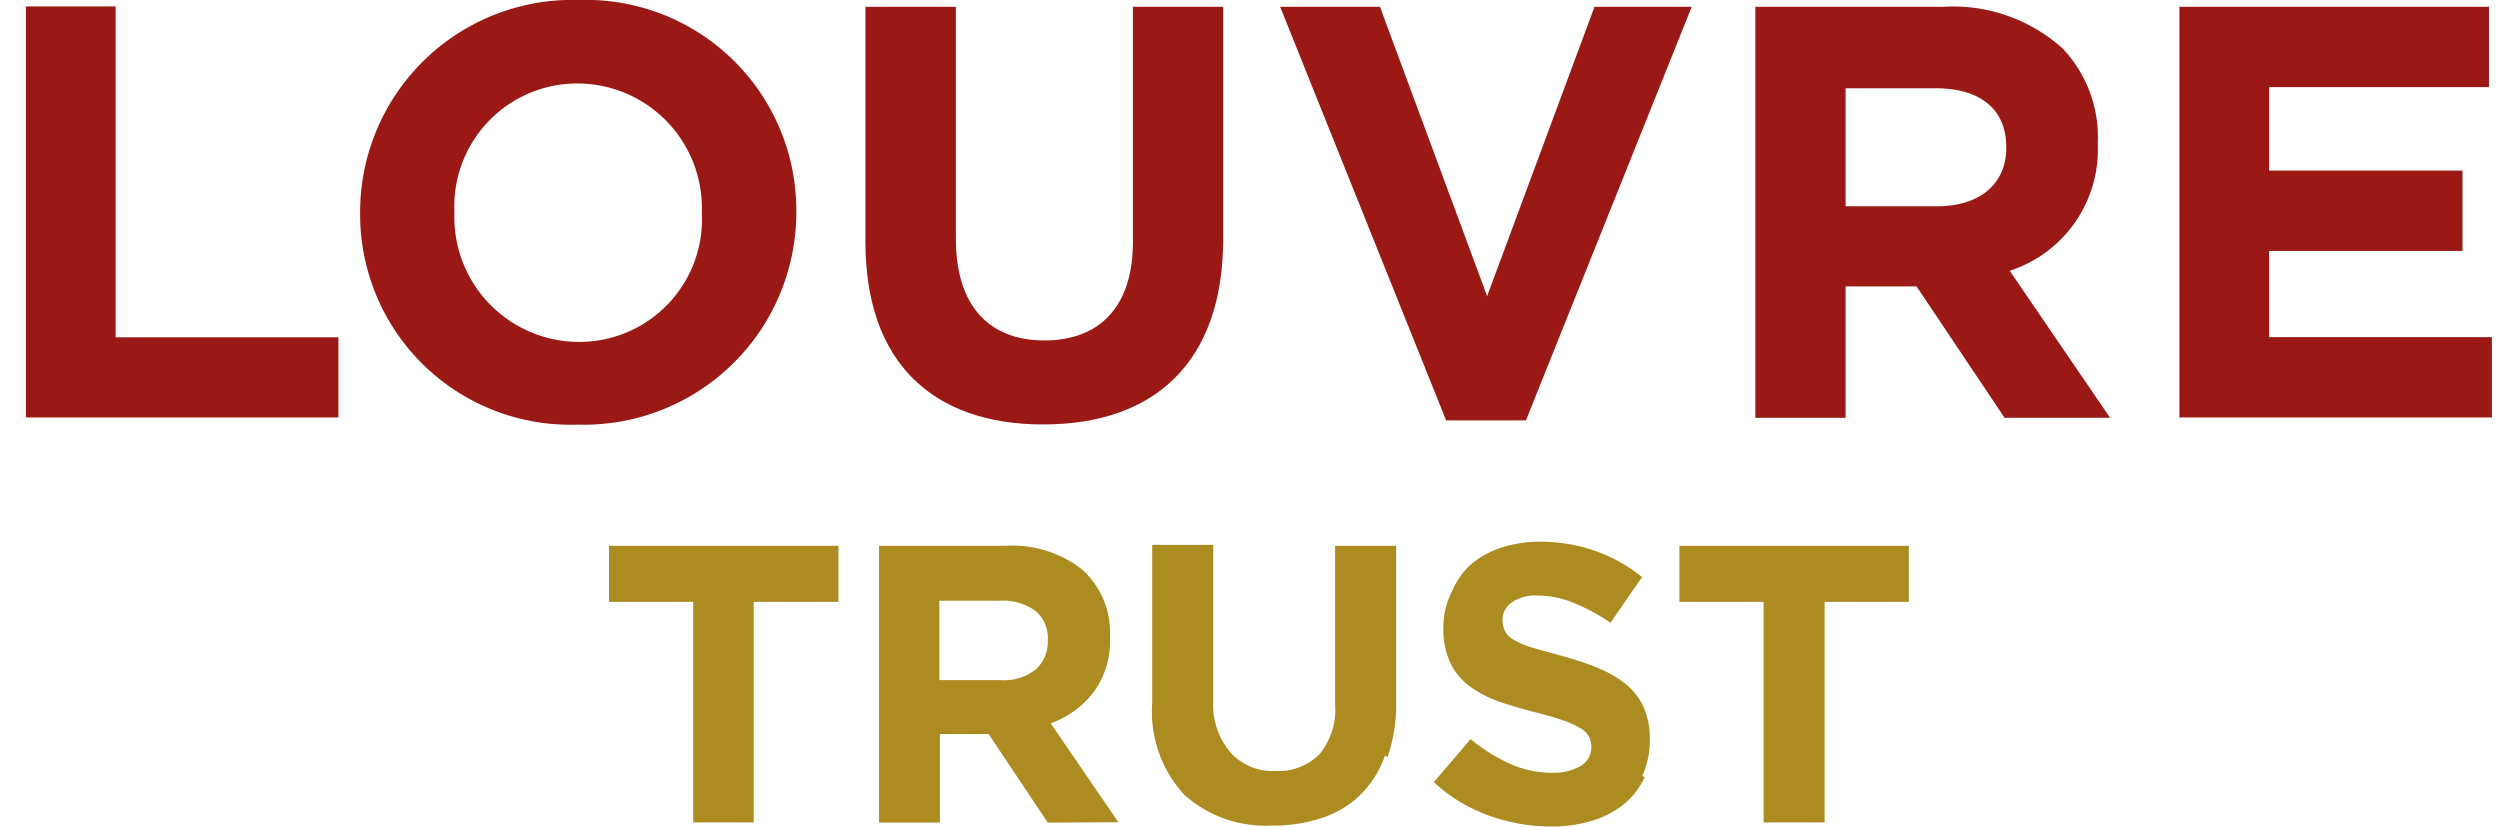
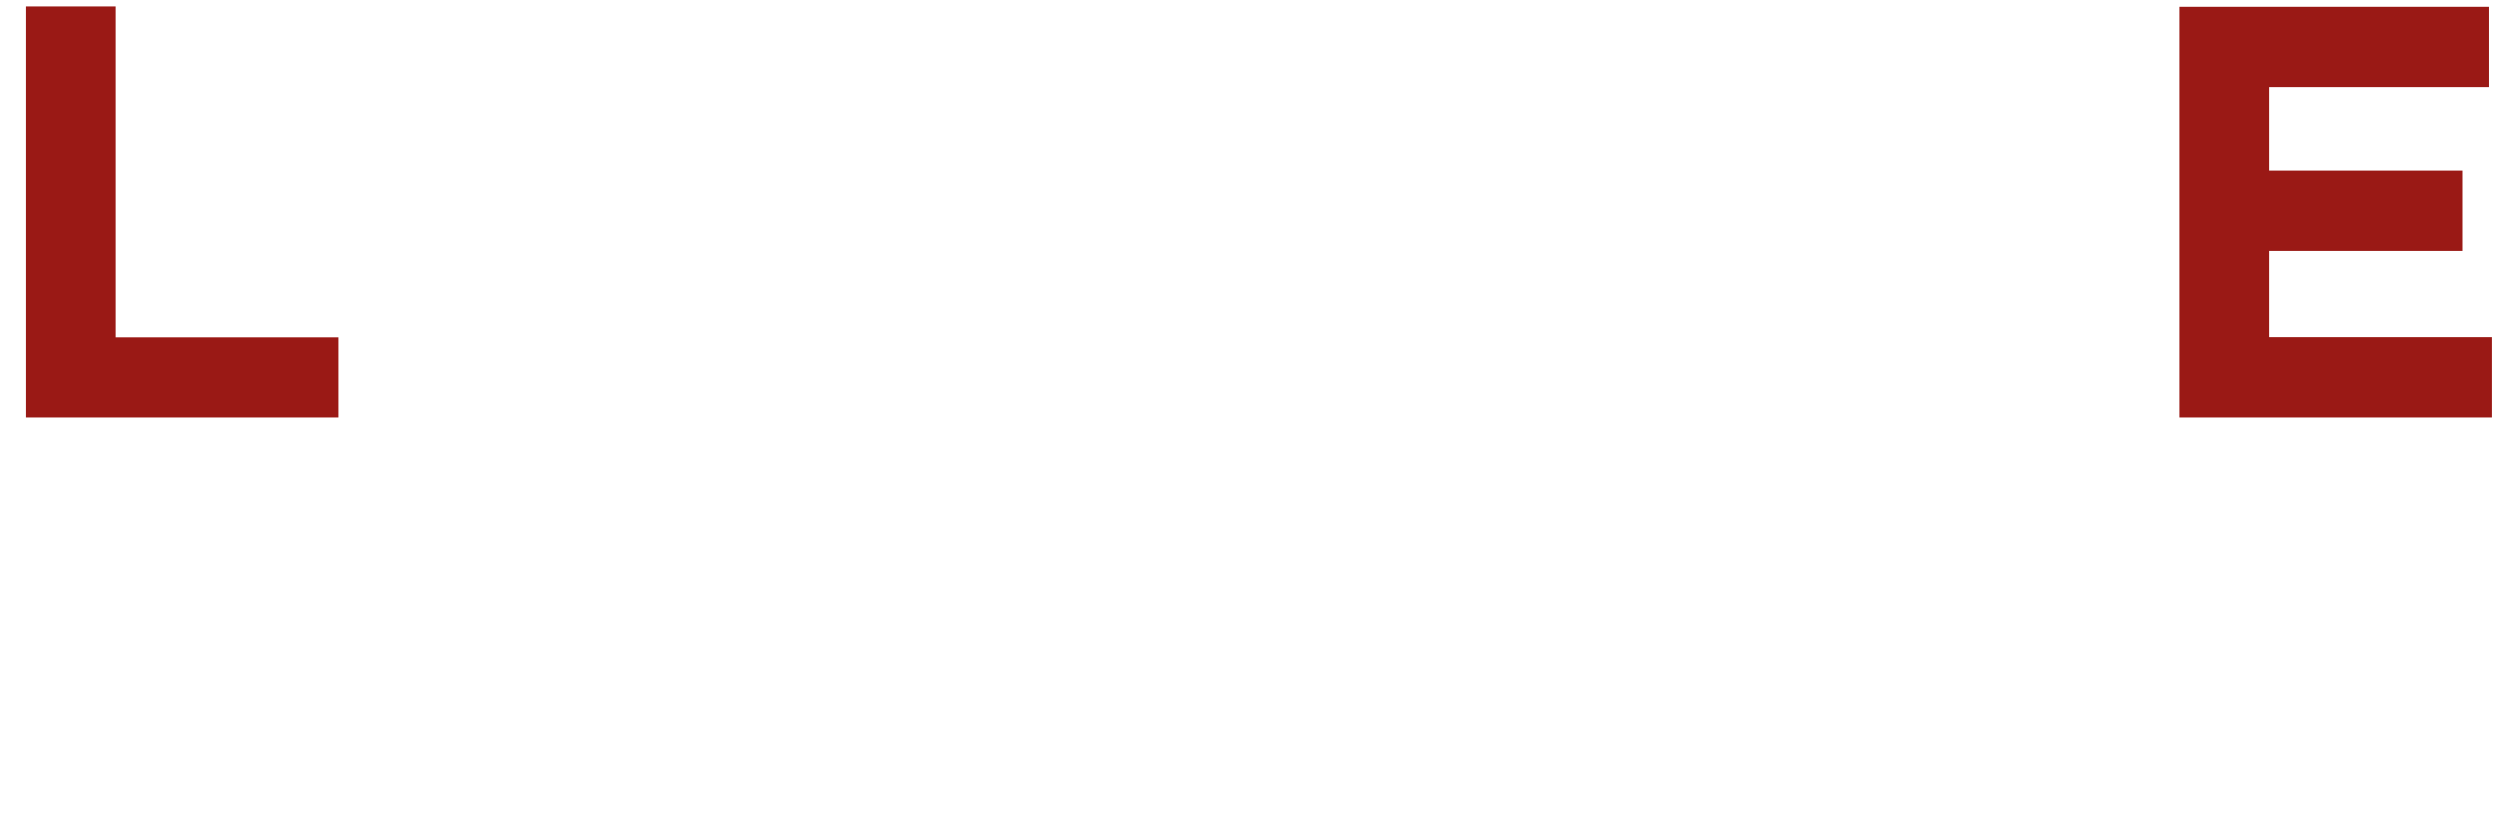
<svg xmlns="http://www.w3.org/2000/svg" id="Layer_1" data-name="Layer 1" viewBox="0 0 136 45">
  <defs>
    <style>.cls-1{fill:none;}.cls-2{clip-path:url(#clip-path);}.cls-3{fill:#9a1915;}.cls-4{fill:#ac8b21;}</style>
    <clipPath id="clip-path">
-       <rect class="cls-1" x="1.41" y="-0.02" width="134.15" height="45" />
-     </clipPath>
+       </clipPath>
  </defs>
  <g class="cls-2">
-     <path class="cls-3" d="M38.18,11.6v-.06a6.78,6.78,0,0,0-6.76-7,6.69,6.69,0,0,0-6.7,7v.06a6.79,6.79,0,0,0,6.77,7,6.67,6.67,0,0,0,6.69-7m-18.59,0v-.06A11.55,11.55,0,0,1,31.49,0a11.45,11.45,0,0,1,11.83,11.5v.06A11.56,11.56,0,0,1,31.42,23.1,11.44,11.44,0,0,1,19.59,11.6" />
    <path class="cls-3" d="M47.08,13.14V.37H52V13c0,3.64,1.81,5.52,4.81,5.52s4.82-1.82,4.82-5.36V.37h4.91V13c0,6.76-3.79,10.09-9.79,10.09s-9.67-3.36-9.67-9.93" />
  </g>
-   <polygon class="cls-3" points="69.64 0.37 75.07 0.37 80.9 16.11 86.74 0.37 92.03 0.37 83.01 22.87 78.67 22.87 69.64 0.37" />
  <g class="cls-2">
    <path class="cls-3" d="M105.38,11.22c2.39,0,3.76-1.28,3.76-3.16V8c0-2.11-1.47-3.2-3.86-3.2H100.4v6.42ZM95.49.37H105.7a8.91,8.91,0,0,1,6.5,2.26,7,7,0,0,1,1.92,5.11v.07a6.94,6.94,0,0,1-4.79,6.92l5.46,8h-5.74l-4.79-7.15H100.4v7.15H95.49Z" />
  </g>
  <polygon class="cls-3" points="118.56 0.37 118.56 22.71 135.56 22.71 135.56 18.34 123.44 18.34 123.44 13.65 133.96 13.65 133.96 9.28 123.44 9.28 123.44 4.74 135.4 4.74 135.4 0.37 118.56 0.37" />
  <polygon class="cls-3" points="1.41 0.35 1.41 18.35 1.41 22.71 1.41 22.71 18.41 22.71 18.41 18.35 6.29 18.35 6.29 0.35 1.41 0.35" />
  <g class="cls-2">
-     <path class="cls-4" d="M99.26,32.74v12H95.94v-12H91.36V29.69h12.48v3.05Zm-9.79,9.54a4.2,4.2,0,0,1-1.13,1.47,5.22,5.22,0,0,1-1.74.9,7.42,7.42,0,0,1-2.23.31A10.11,10.11,0,0,1,81,44.37a8.84,8.84,0,0,1-3-1.82l2-2.34a9.7,9.7,0,0,0,2.12,1.33,5.62,5.62,0,0,0,2.37.5A2.92,2.92,0,0,0,86,41.66a1.18,1.18,0,0,0,.57-1v0a1.32,1.32,0,0,0-.12-.57,1.22,1.22,0,0,0-.45-.46,5.17,5.17,0,0,0-.93-.43c-.4-.14-.91-.29-1.54-.45s-1.46-.4-2.08-.62a6.14,6.14,0,0,1-1.57-.85,3.42,3.42,0,0,1-1-1.26,4.33,4.33,0,0,1-.36-1.87V34A4.3,4.3,0,0,1,79,32.15,4.07,4.07,0,0,1,80,30.72a4.74,4.74,0,0,1,1.65-.92,6.61,6.61,0,0,1,2.13-.33,9,9,0,0,1,3,.5,8.64,8.64,0,0,1,2.55,1.42l-1.72,2.49a10.23,10.23,0,0,0-2-1.08,5,5,0,0,0-1.93-.4,2.26,2.26,0,0,0-1.45.38,1.12,1.12,0,0,0-.49.93v0a1.41,1.41,0,0,0,.14.64,1.19,1.19,0,0,0,.51.48,4.45,4.45,0,0,0,1,.41c.43.13,1,.28,1.61.45a15.71,15.71,0,0,1,2,.68,5.81,5.81,0,0,1,1.51.9,3.44,3.44,0,0,1,.92,1.24,4.16,4.16,0,0,1,.32,1.7v0a4.65,4.65,0,0,1-.41,2m-14-1.1a5.54,5.54,0,0,1-1.32,2.11,5.35,5.35,0,0,1-2.09,1.27,8.32,8.32,0,0,1-2.73.42,6.62,6.62,0,0,1-4.77-1.67,6.67,6.67,0,0,1-1.75-5v-8.6h3.32v8.52A3.94,3.94,0,0,0,67,41a3.06,3.06,0,0,0,2.39.94,3.14,3.14,0,0,0,2.38-.9,3.8,3.8,0,0,0,.86-2.72V29.69h3.32v8.5a8.73,8.73,0,0,1-.47,3M57,34.83a1.91,1.91,0,0,0-.69-1.61,3,3,0,0,0-1.91-.54h-3.3V37h3.36a2.73,2.73,0,0,0,1.88-.58A2,2,0,0,0,57,34.87ZM57,44.75l-3.22-4.82H51.13v4.82H47.82V29.69h6.89A6.16,6.16,0,0,1,58.89,31a4.61,4.61,0,0,1,1.49,3.66v0a4.7,4.7,0,0,1-.89,3,5.13,5.13,0,0,1-2.33,1.69l3.68,5.38ZM41,32.74v12H37.71v-12H33.13V29.69H45.61v3.05Z" />
-   </g>
+     </g>
</svg>